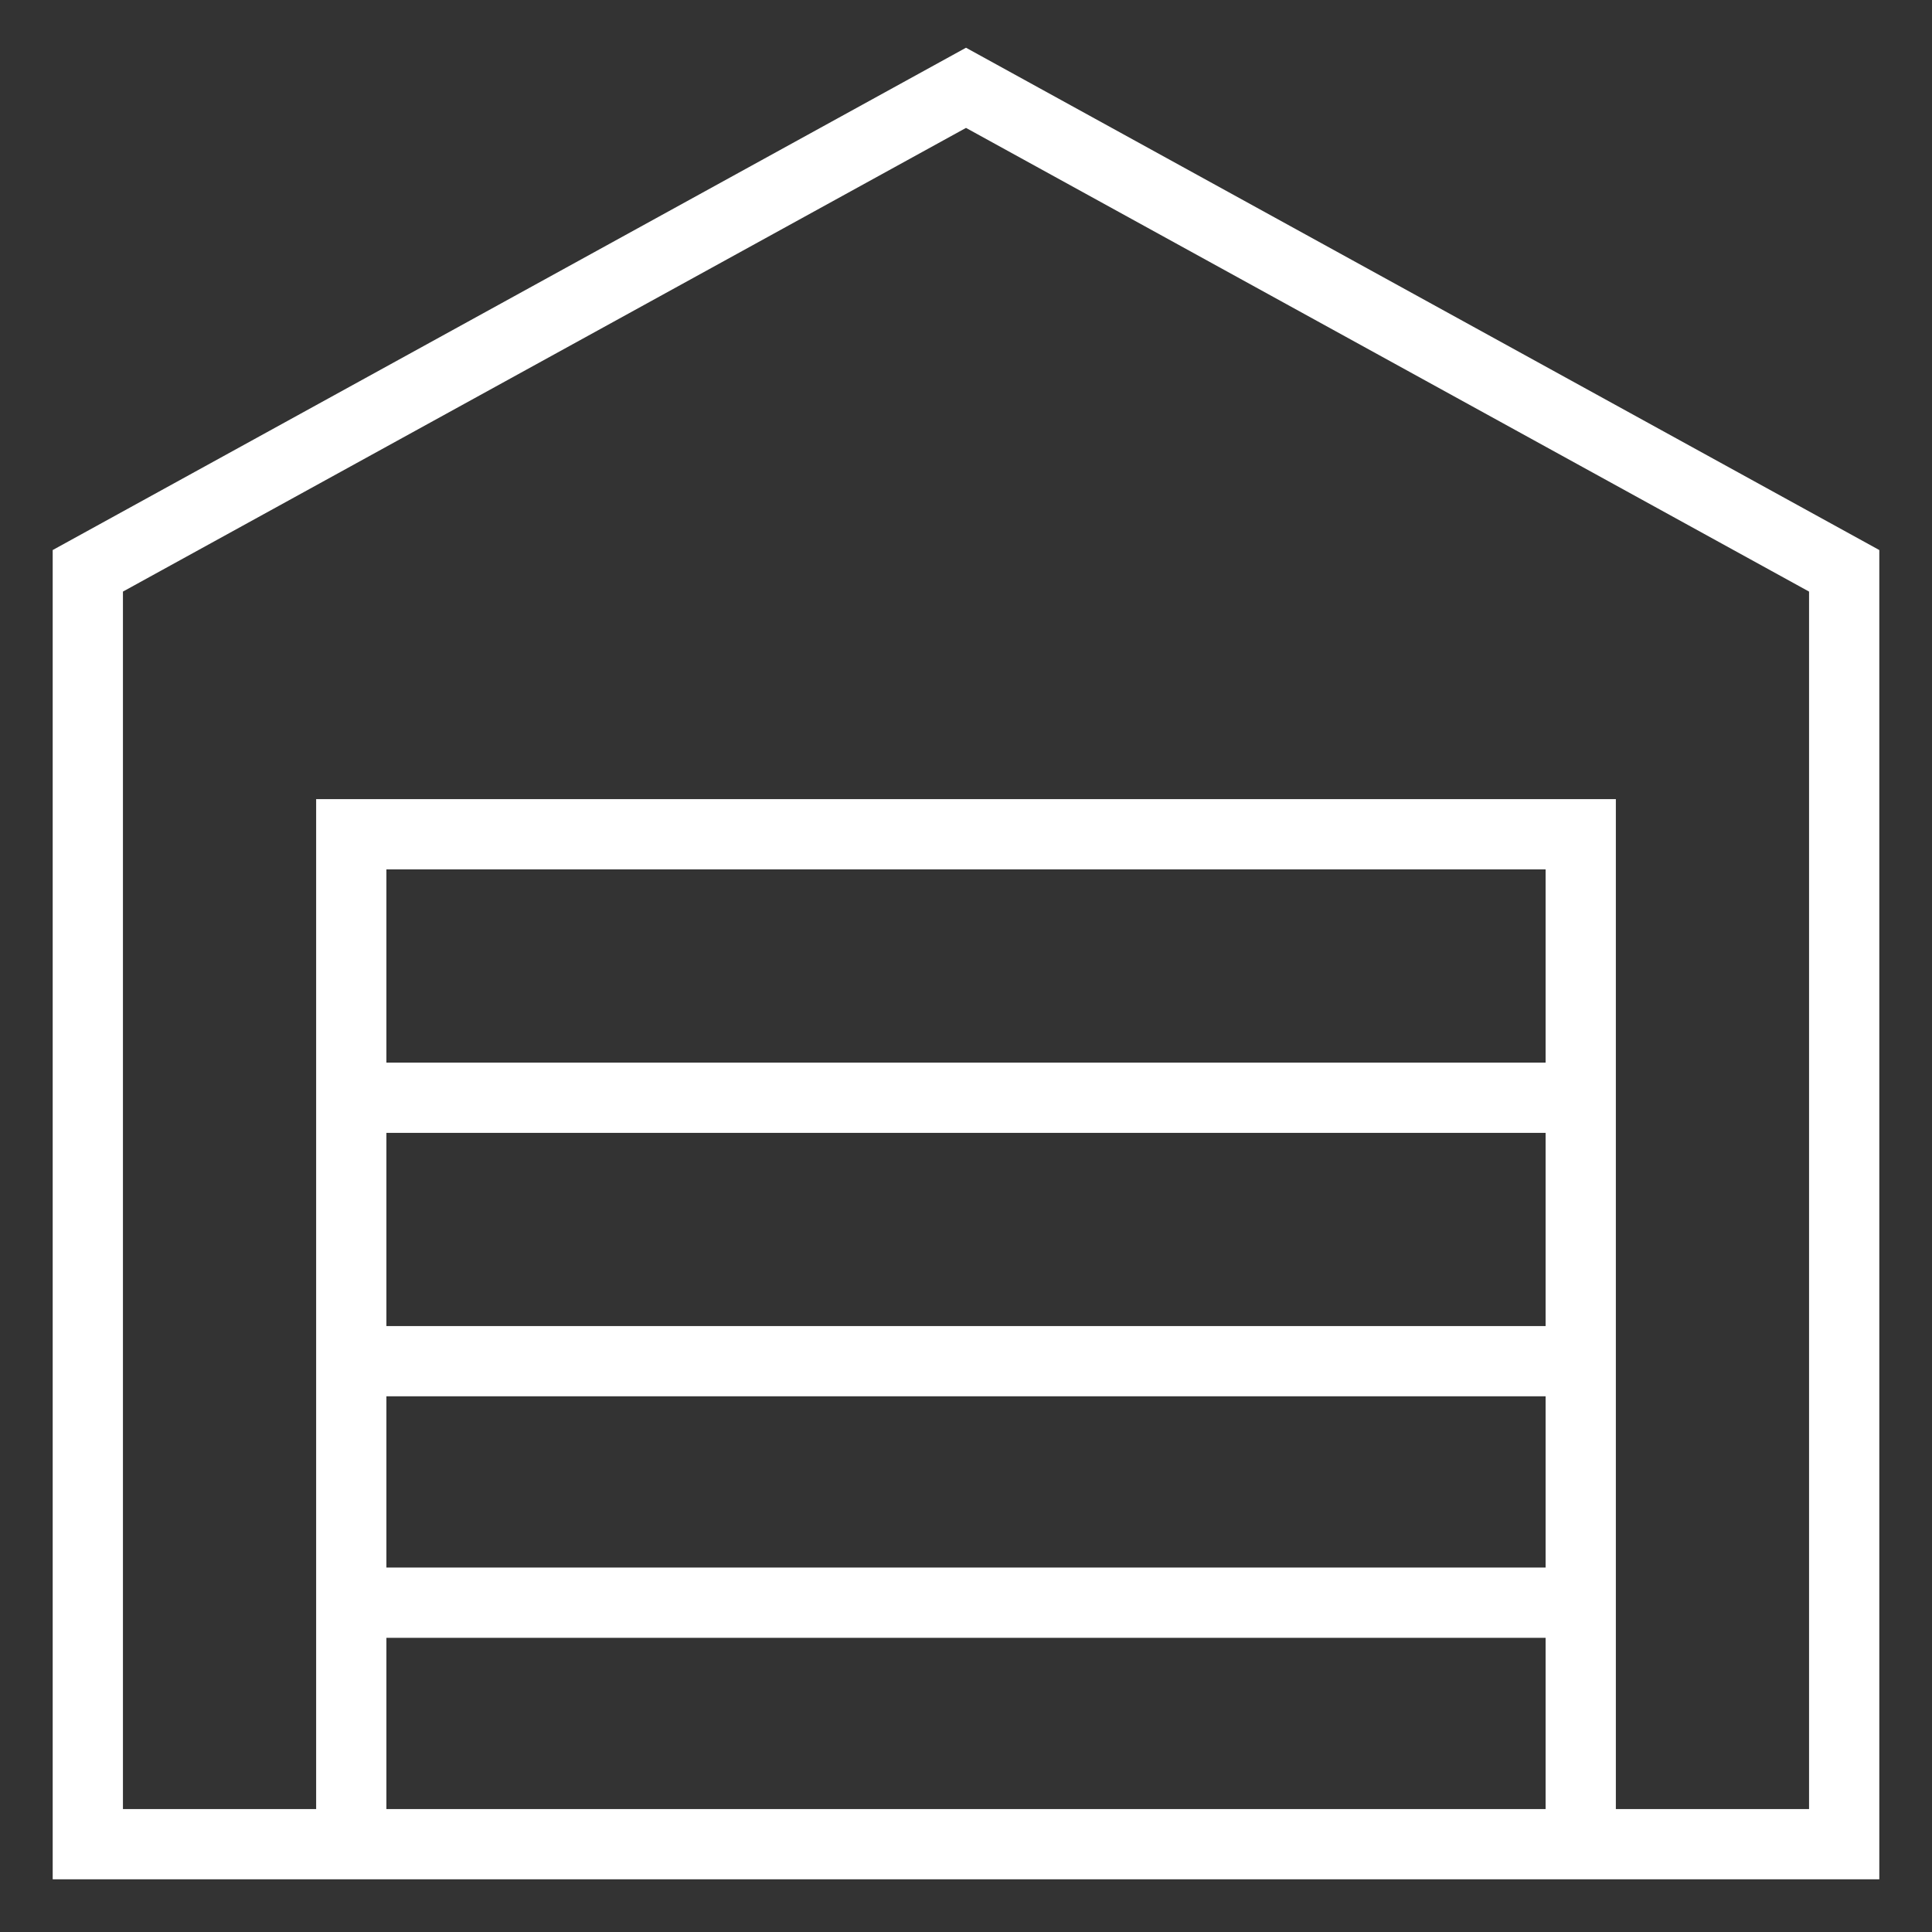
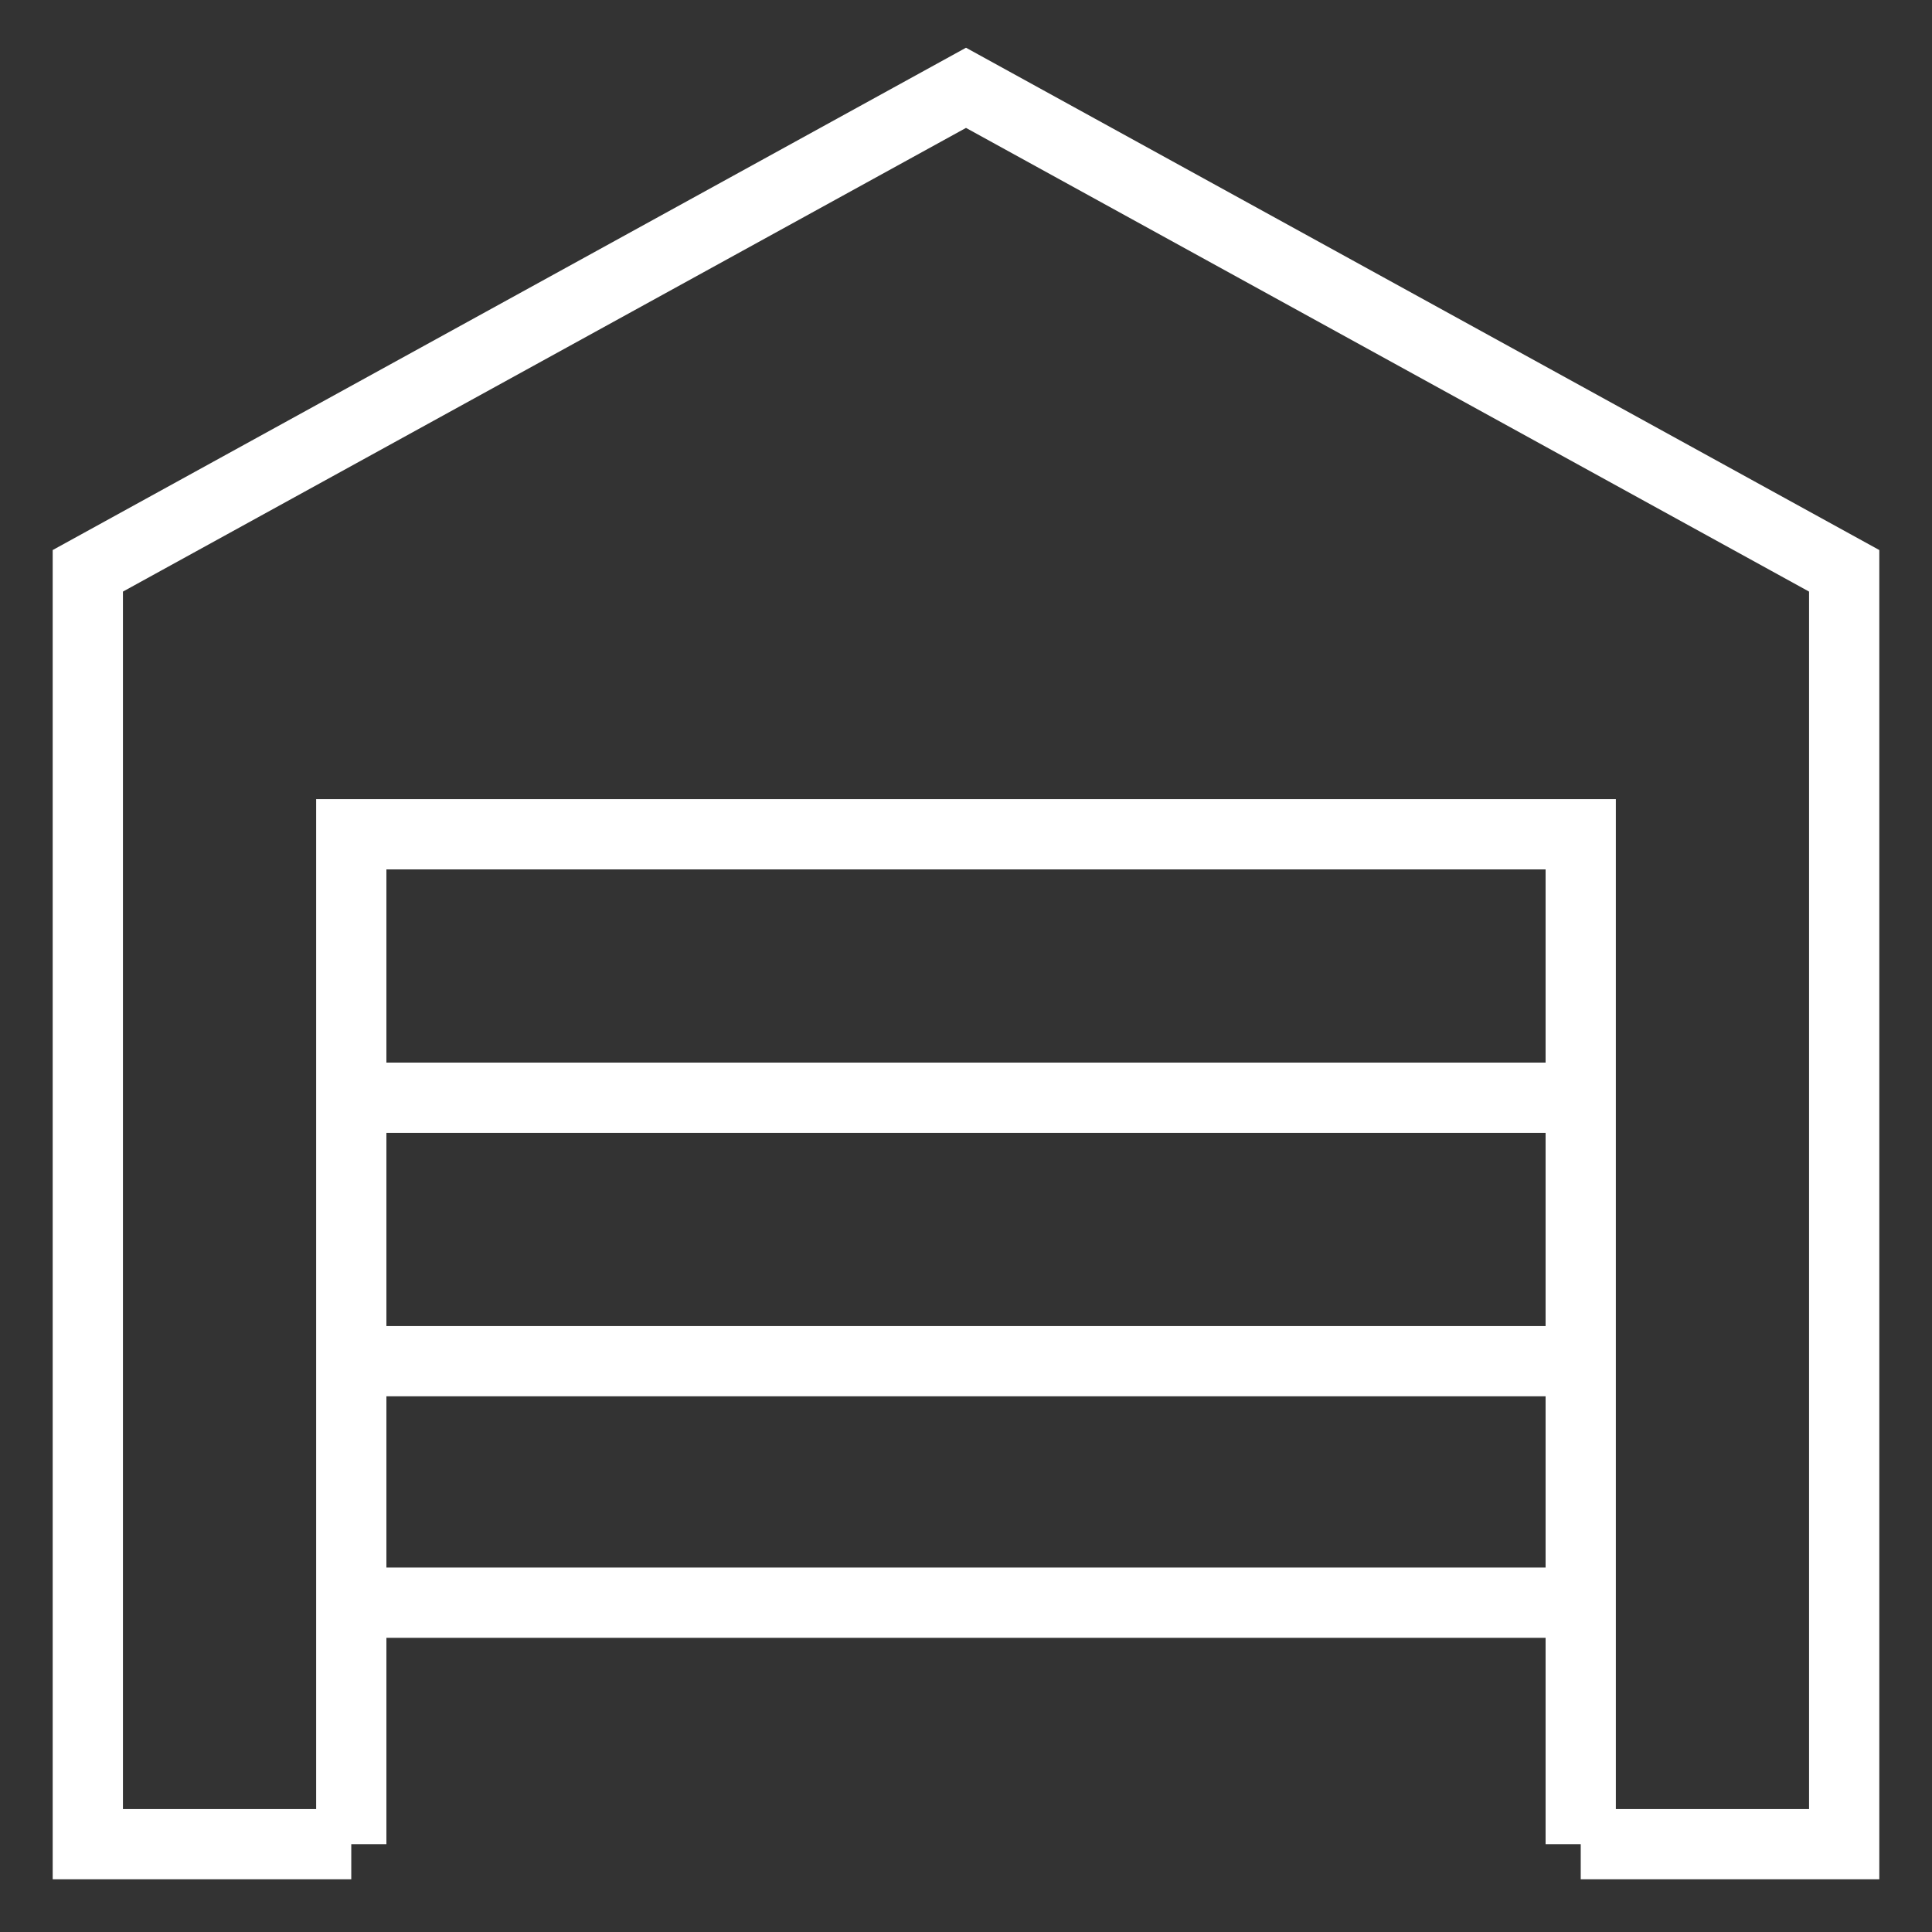
<svg xmlns="http://www.w3.org/2000/svg" width="22" height="22" viewBox="0 0 22 22" fill="none">
  <rect x="0" y="0" width="22" height="22" fill="#333333" stroke="none" />
-   <path d="M4 21H1V6.5L11 1L21 6.5V21H18M4 21V18.25M4 21H18M18 21V18.25M18 12.5V9.5H4V12.5M18 12.5H4M18 12.5V15.5M4 12.5V15.5M18 15.5H4M18 15.5V18.25M4 15.5V18.25M18 18.25H4" stroke="white" stroke-width="0.8" />
+   <path d="M4 21H1V6.5L11 1L21 6.5V21H18M4 21V18.25M4 21M18 21V18.25M18 12.5V9.5H4V12.5M18 12.5H4M18 12.5V15.5M4 12.5V15.5M18 15.5H4M18 15.5V18.25M4 15.5V18.25M18 18.25H4" stroke="white" stroke-width="0.8" />
</svg>